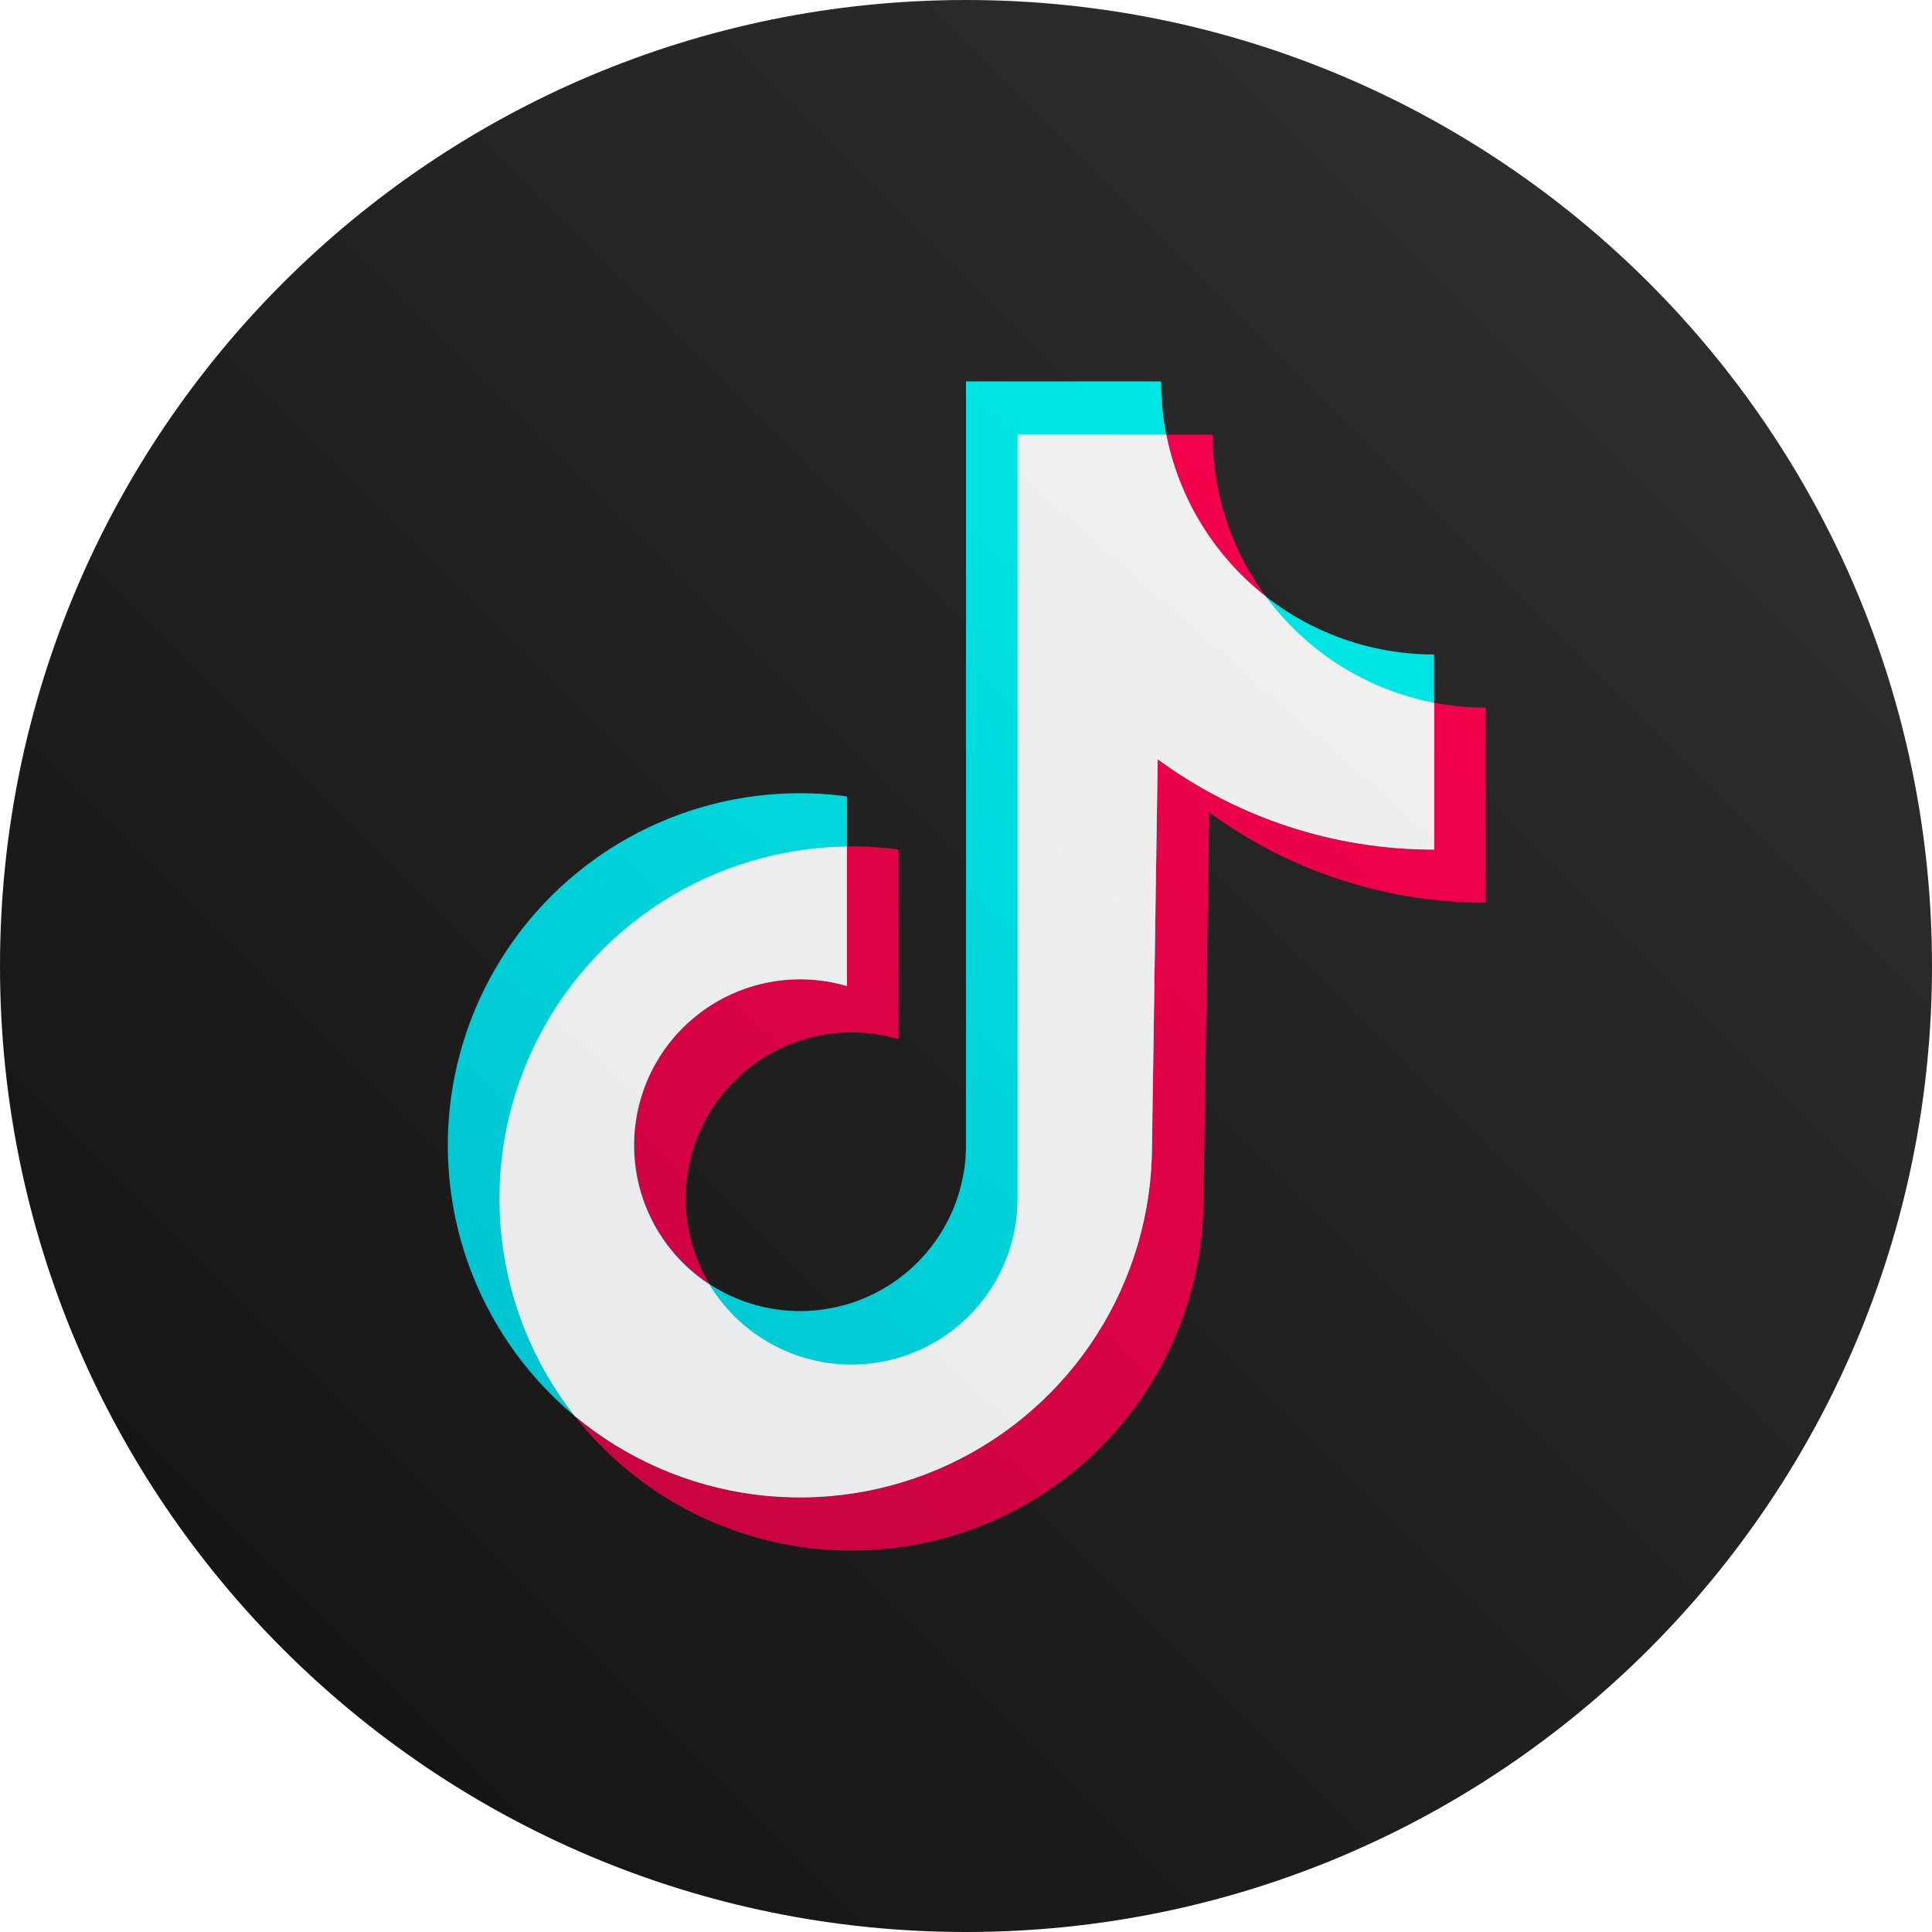
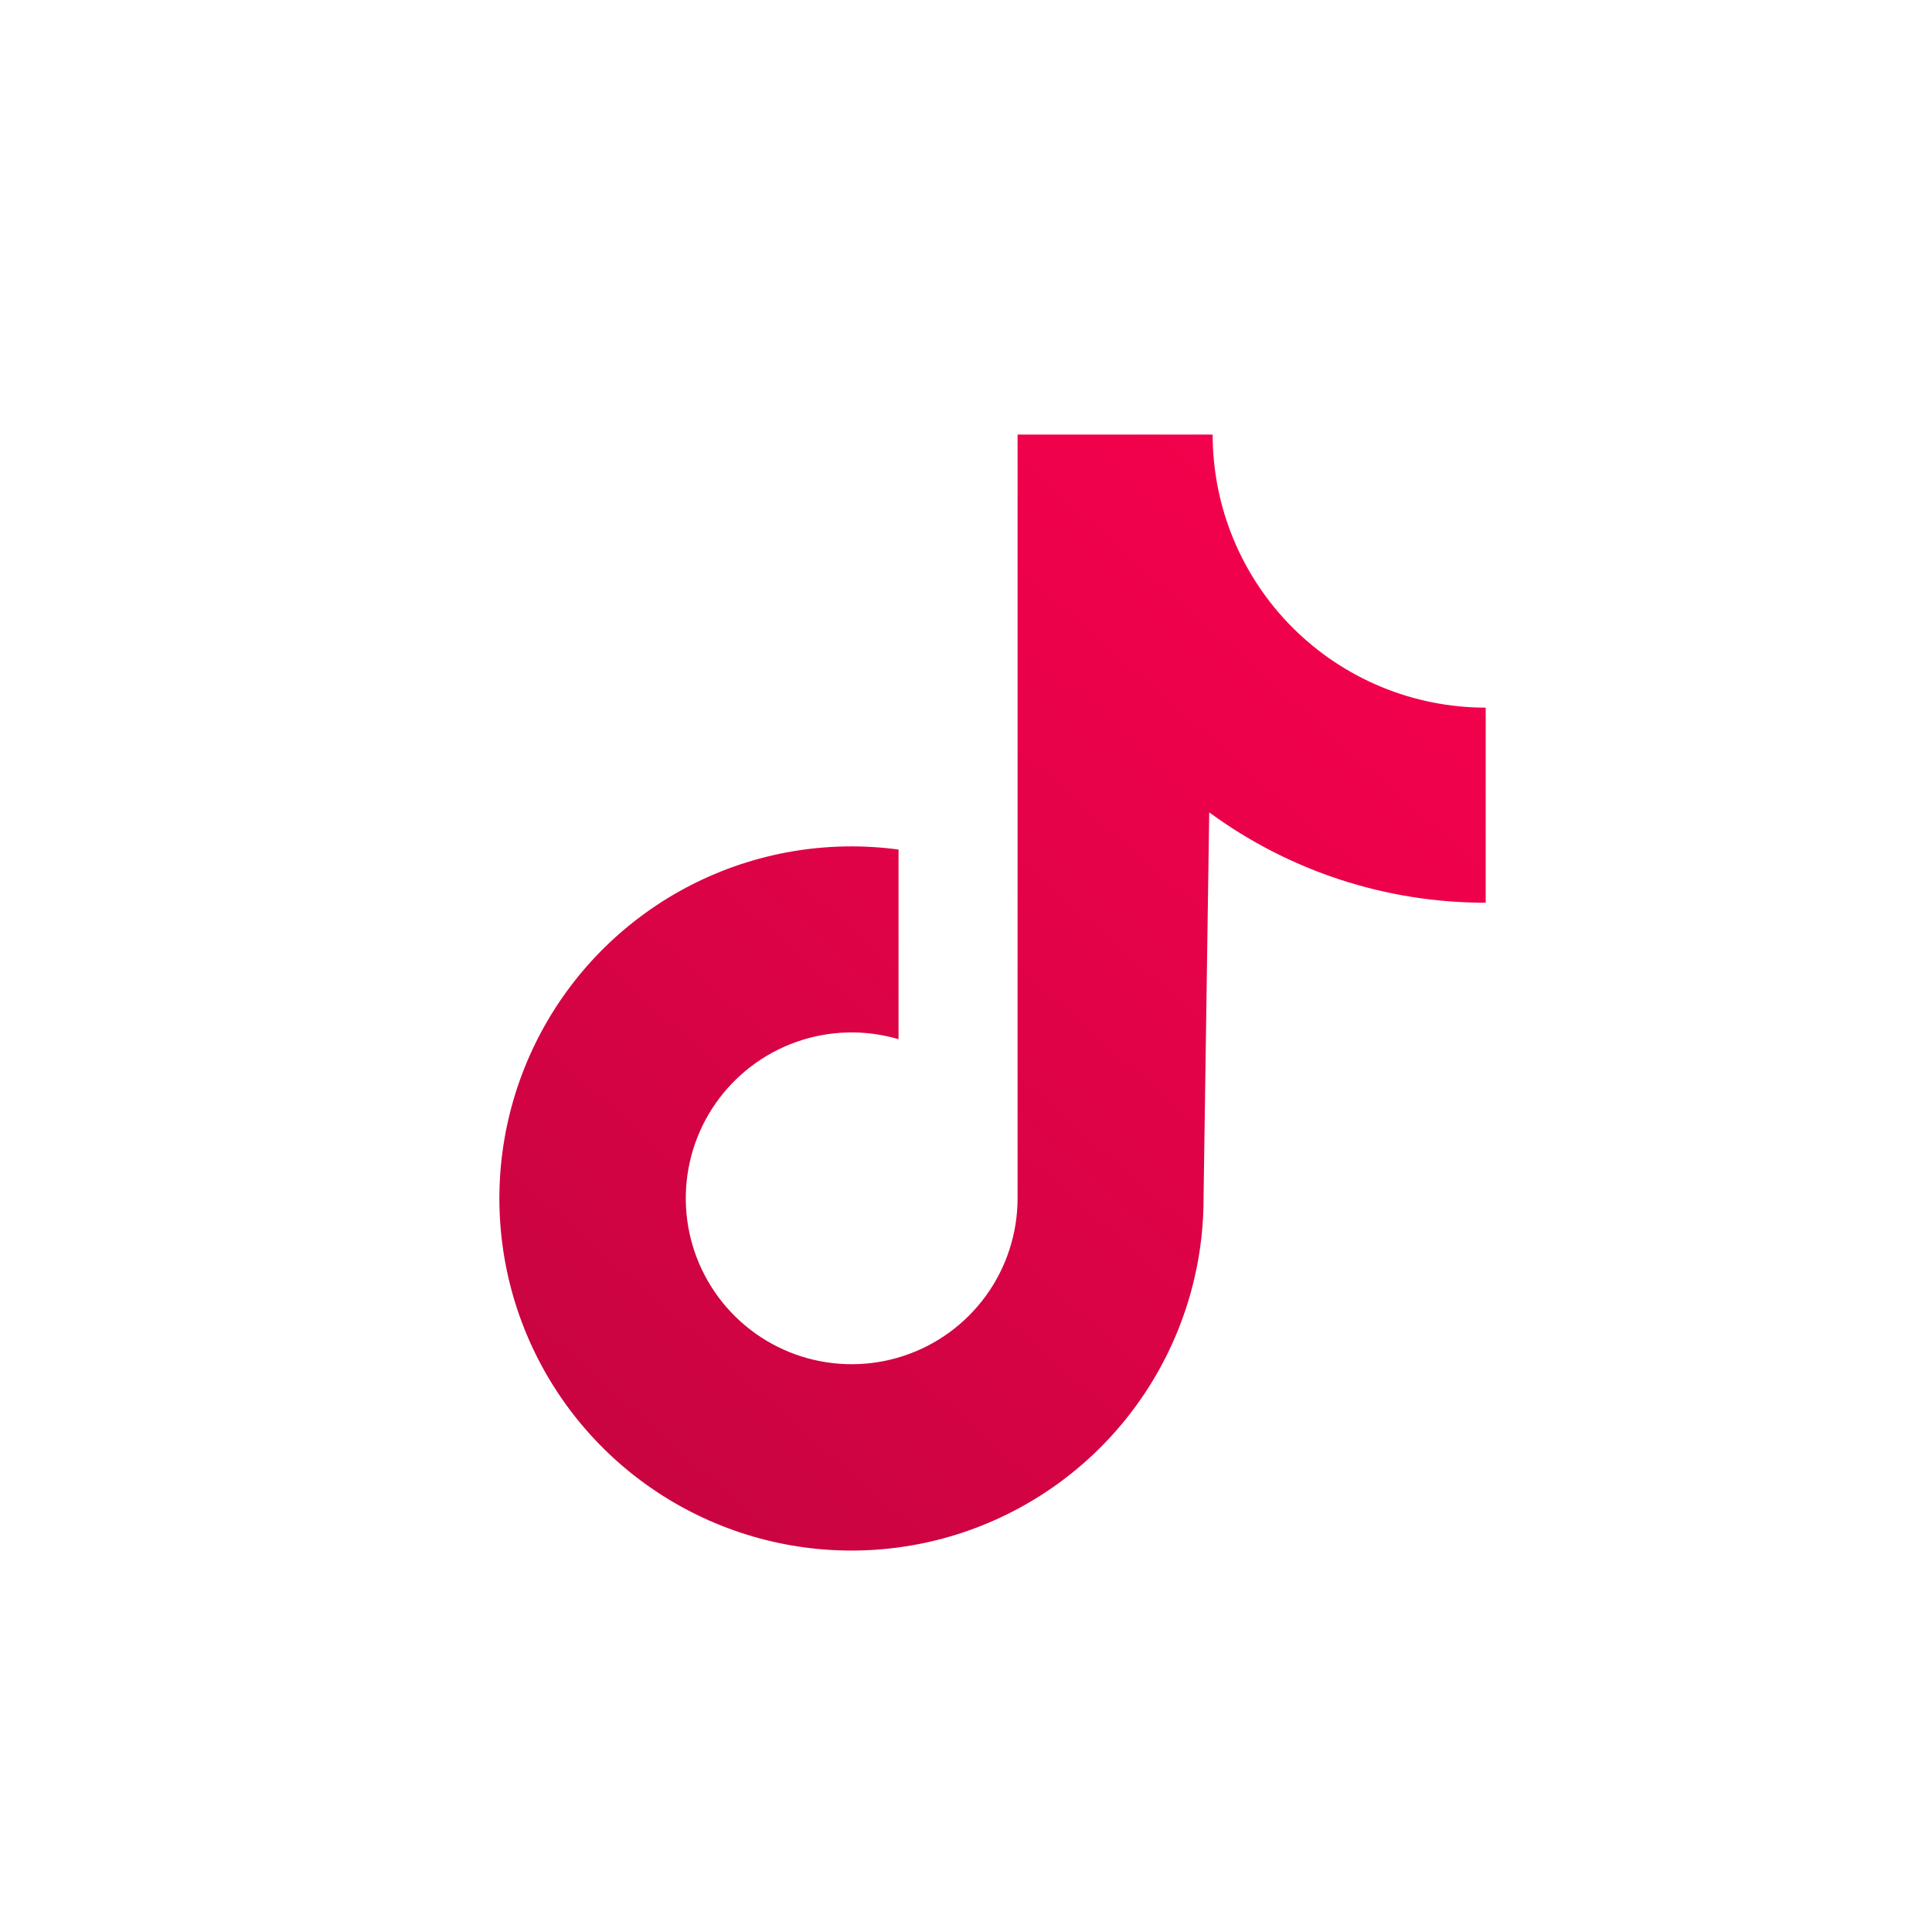
<svg xmlns="http://www.w3.org/2000/svg" fill="none" height="120" viewBox="0 0 120 120" width="120">
-   <path d="M60 0C26.863 0 0 26.863 0 60C0 93.137 26.863 120 60 120C93.137 120 120 93.137 120 60C120 26.863 93.137 0 60 0Z" fill="url(#paint0_linear_17_83)" />
  <path d="M92.28 43.953C90.053 43.953 87.847 43.514 85.79 42.662C83.732 41.809 81.862 40.56 80.287 38.985C78.712 37.41 77.463 35.541 76.611 33.483C75.758 31.425 75.32 29.22 75.32 26.992H63.203V74.441C63.2 76.604 62.517 78.712 61.25 80.465C59.983 82.219 58.196 83.529 56.143 84.21C54.09 84.891 51.874 84.909 49.81 84.26C47.746 83.612 45.939 82.331 44.644 80.598C43.349 78.865 42.633 76.768 42.596 74.605C42.559 72.442 43.204 70.322 44.439 68.546C45.675 66.77 47.437 65.428 49.478 64.71C51.519 63.992 53.733 63.934 55.809 64.546V52.767C51.398 52.172 46.912 52.937 42.948 54.959C38.984 56.982 35.731 60.165 33.624 64.085C31.517 68.005 30.656 72.474 31.156 76.896C31.655 81.318 33.492 85.482 36.421 88.833C39.35 92.183 43.231 94.56 47.547 95.647C51.862 96.733 56.406 96.478 60.573 94.913C64.739 93.349 68.329 90.551 70.863 86.893C73.397 83.235 74.755 78.891 74.755 74.441L75.107 50.457C80.085 54.112 86.103 56.078 92.279 56.069L92.28 43.953Z" fill="url(#paint1_linear_17_83)" />
-   <path d="M89.077 40.652C84.579 40.652 80.265 38.865 77.085 35.684C73.904 32.503 72.117 28.189 72.117 23.691H60V71.14C59.998 73.303 59.315 75.411 58.048 77.165C56.781 78.918 54.994 80.228 52.941 80.909C50.887 81.59 48.672 81.608 46.608 80.96C44.544 80.311 42.736 79.03 41.442 77.297C40.147 75.564 39.43 73.468 39.393 71.305C39.357 69.141 40.002 67.022 41.237 65.246C42.472 63.47 44.235 62.128 46.275 61.41C48.316 60.691 50.531 60.634 52.606 61.245V49.466C48.196 48.871 43.709 49.636 39.745 51.658C35.781 53.681 32.529 56.864 30.421 60.784C28.314 64.704 27.453 69.173 27.953 73.595C28.453 78.017 30.29 82.181 33.219 85.532C36.148 88.882 40.029 91.259 44.344 92.346C48.66 93.432 53.204 93.177 57.37 91.612C61.536 90.048 65.126 87.251 67.66 83.592C70.195 79.934 71.552 75.59 71.553 71.14L71.906 47.156C76.885 50.811 82.902 52.778 89.078 52.768L89.077 40.652Z" fill="url(#paint2_linear_17_83)" />
-   <path d="M89.077 43.649C84.885 42.843 81.15 40.484 78.62 37.045C75.422 34.543 73.229 30.976 72.439 26.992H63.203V74.441C63.202 76.693 62.466 78.883 61.105 80.677C59.743 82.471 57.832 83.77 55.663 84.376C53.495 84.982 51.187 84.861 49.093 84.033C46.999 83.205 45.233 81.714 44.066 79.788C41.99 78.437 40.469 76.384 39.782 74.004C39.095 71.624 39.287 69.076 40.323 66.826C41.359 64.576 43.171 62.774 45.426 61.749C47.681 60.725 50.23 60.545 52.606 61.245L52.606 52.577C48.53 52.629 44.55 53.82 41.115 56.015C37.679 58.21 34.926 61.321 33.165 64.998C31.405 68.674 30.707 72.77 31.15 76.822C31.594 80.874 33.161 84.722 35.676 87.93C38.868 90.594 42.753 92.292 46.876 92.826C50.999 93.36 55.189 92.708 58.955 90.946C62.72 89.184 65.905 86.385 68.136 82.877C70.368 79.369 71.553 75.297 71.553 71.14L71.906 47.156C76.885 50.811 82.902 52.778 89.078 52.768L89.077 43.649Z" fill="url(#paint3_linear_17_83)" />
  <defs>
    <linearGradient gradientUnits="userSpaceOnUse" id="paint0_linear_17_83" x1="-0.316" x2="119.695" y1="120.316" y2="0.305">
      <stop stop-color="#111111" />
      <stop offset="1" stop-color="#323232" />
    </linearGradient>
    <linearGradient gradientUnits="userSpaceOnUse" id="paint1_linear_17_83" x1="9.512" x2="96.108" y1="106.225" y2="8.245">
      <stop stop-color="#B5053C" />
      <stop offset="0.233" stop-color="#C90441" />
      <stop offset="0.737" stop-color="#F0014B" />
      <stop offset="1" stop-color="#FF004F" />
    </linearGradient>
    <linearGradient gradientUnits="userSpaceOnUse" id="paint2_linear_17_83" x1="8.041" x2="99.259" y1="107.524" y2="4.316">
      <stop stop-color="#00B2C9" />
      <stop offset="0.283" stop-color="#00C8D4" />
      <stop offset="0.741" stop-color="#00E6E4" />
      <stop offset="1" stop-color="#00F1EA" />
    </linearGradient>
    <linearGradient gradientUnits="userSpaceOnUse" id="paint3_linear_17_83" x1="-59.622" x2="152.254" y1="166.882" y2="-74.035">
      <stop stop-color="#DDE3E4" />
      <stop offset="1" stop-color="#FCF7F7" />
    </linearGradient>
  </defs>
</svg>